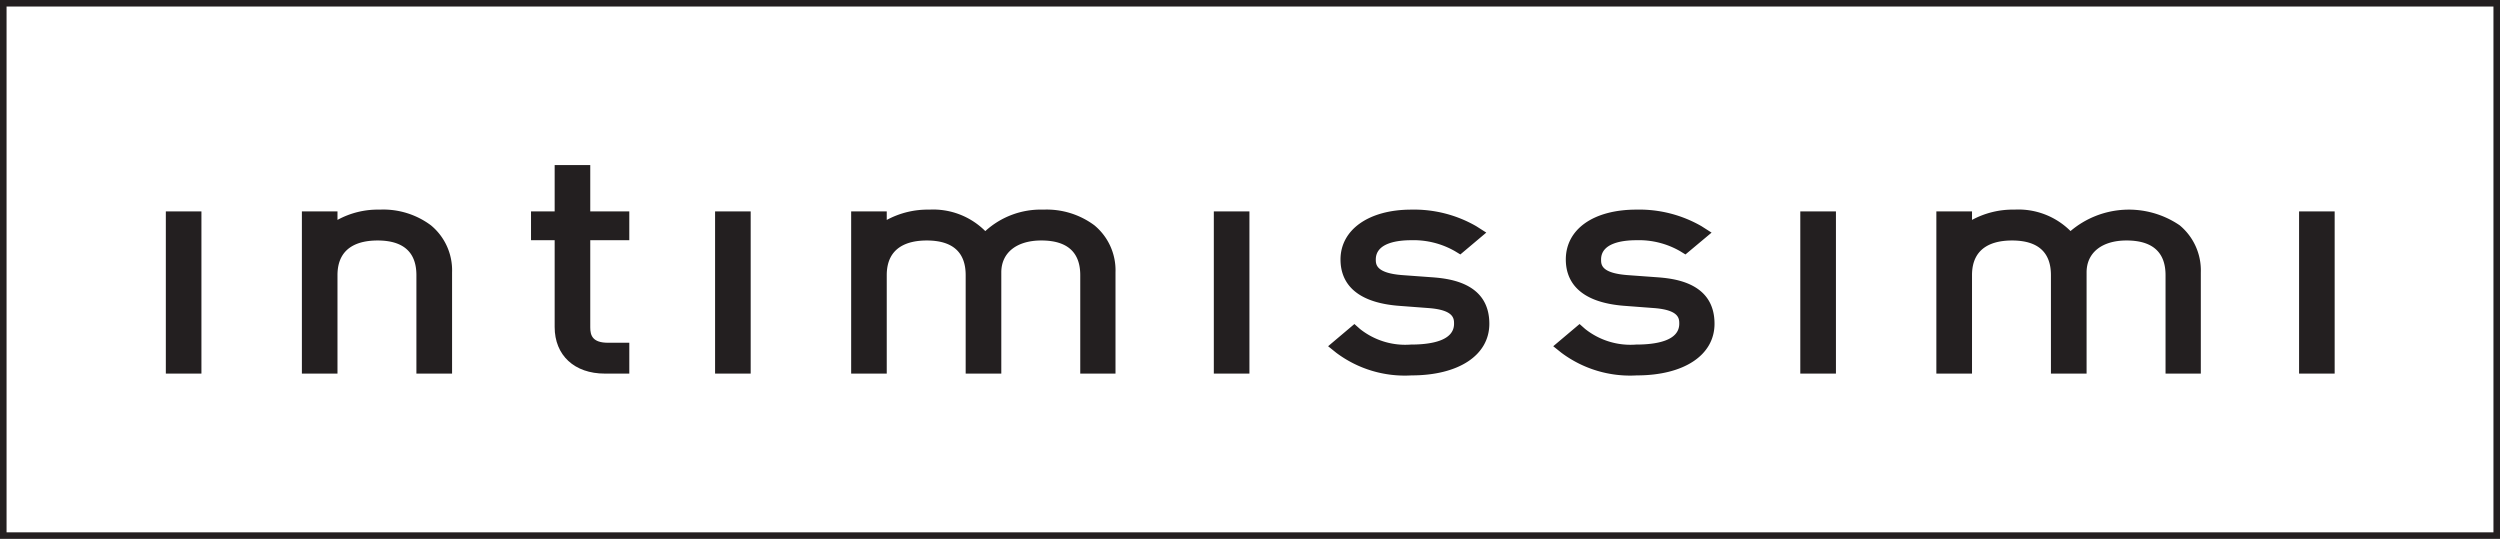
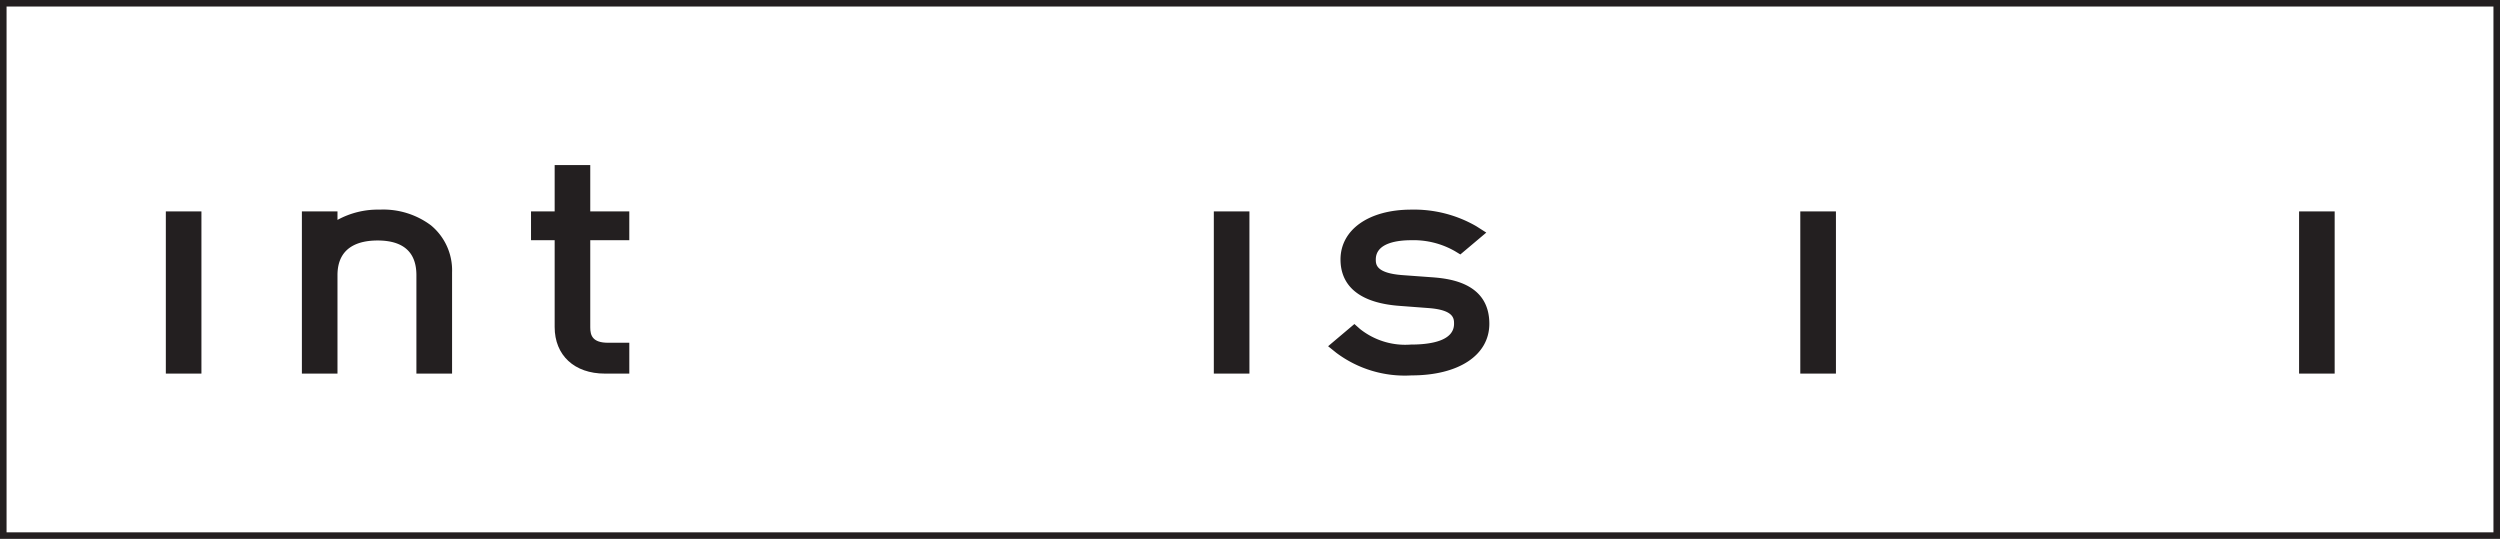
<svg xmlns="http://www.w3.org/2000/svg" id="Layer_1" data-name="Layer 1" viewBox="0 0 231.966 50">
  <defs>
    <style>.cls-1{fill:#231f20;}</style>
  </defs>
  <title>Logo</title>
  <path class="cls-1" d="M-0,0V50H231.966V0H-0ZM231.358,49.392H0.609V0.609H231.358V49.392Z" transform="translate(0)" />
  <rect class="cls-1" x="15.387" y="19.616" width="3.303" height="15.048" />
  <path class="cls-1" d="M31.314,25.529c0-2.658,2.022-3.215,3.718-3.215,2.392,0,3.605,1.082,3.605,3.215v9.136h3.309V25.274a5.413,5.413,0,0,0-1.965-4.37,7.382,7.382,0,0,0-4.754-1.453,7.793,7.793,0,0,0-3.913.953V19.616H28.011V34.665h3.303V25.529Z" transform="translate(0)" />
  <path class="cls-1" d="M51.465,30.343c0,2.626,1.829,4.322,4.66,4.322h2.266V31.803H56.421c-1.453,0-1.653-.686-1.653-1.427V22.29h3.622v-2.673H54.768V15.318H51.465v4.299H49.271v2.673h2.194v8.053Z" transform="translate(0)" />
-   <rect class="cls-1" x="66.35" y="19.616" width="3.303" height="15.048" />
-   <path class="cls-1" d="M82.278,25.529c0-2.658,2.018-3.215,3.711-3.215,2.397,0,3.612,1.082,3.612,3.215v9.136h3.306V25.274c0-1.826,1.423-2.961,3.713-2.961,2.398,0,3.613,1.082,3.613,3.215v9.136h3.27V25.274a5.412,5.412,0,0,0-1.959-4.369A7.418,7.418,0,0,0,96.818,19.451a7.629,7.629,0,0,0-5.396,1.992,6.838,6.838,0,0,0-5.198-1.992,7.981,7.981,0,0,0-3.946.957V19.616H78.976V34.665h3.302V25.529Z" transform="translate(0)" />
  <rect class="cls-1" x="112.626" y="19.616" width="3.304" height="15.048" />
  <path class="cls-1" d="M130.905,31.971a6.744,6.744,0,0,1-4.714-1.445l-0.521-.461-2.44,2.06,0.762,0.612a10.59,10.59,0,0,0,6.978,2.095c4.386,0,7.22-1.88,7.22-4.79,0-3.921-3.946-4.213-5.433-4.323l-2.593-.189c-2.509-.181-2.509-1.009-2.509-1.453,0-1.556,2.057-1.788,3.283-1.788a7.722,7.722,0,0,1,4.068,1.02l0.495,0.3,2.406-2.027-0.922-.589a11.544,11.544,0,0,0-6.048-1.542c-3.922,0-6.556,1.859-6.556,4.627,0,1.793.966,3.997,5.563,4.309l2.658,0.201c2.314,0.185,2.314.98,2.314,1.455C134.918,31.637,132.736,31.971,130.905,31.971Z" transform="translate(0)" />
-   <path class="cls-1" d="M151.807,31.971a6.761,6.761,0,0,1-4.724-1.445l-0.521-.461L144.119,32.126l0.766,0.612a10.639,10.639,0,0,0,6.987,2.094c4.381,0,7.212-1.88,7.212-4.79,0-3.921-3.942-4.213-5.426-4.323l-2.595-.189c-2.505-.181-2.505-0.977-2.505-1.453,0-1.556,2.052-1.788,3.275-1.788a7.653,7.653,0,0,1,4.061,1.018l0.494,0.303,2.423-2.026-0.927-.592a11.564,11.564,0,0,0-6.051-1.542c-3.977,0-6.547,1.816-6.547,4.627,0,1.794.966,3.997,5.561,4.309l2.656,0.201c2.31,0.185,2.31.98,2.31,1.455C155.811,31.637,153.634,31.971,151.807,31.971Z" transform="translate(0)" />
  <rect class="cls-1" x="167.043" y="19.616" width="3.307" height="15.048" />
-   <path class="cls-1" d="M182.976,25.529c0-2.658,2.016-3.215,3.709-3.215,2.398,0,3.614,1.082,3.614,3.215v9.136h3.308V25.274c0-1.826,1.42-2.961,3.705-2.961,2.402,0,3.621,1.082,3.621,3.215v9.136h3.273V25.274a5.436,5.436,0,0,0-1.962-4.37,8.368,8.368,0,0,0-10.128.535,6.839,6.839,0,0,0-5.198-1.989,7.967,7.967,0,0,0-3.942.955V19.616h-3.308V34.665h3.308V25.529Z" transform="translate(0)" />
  <rect class="cls-1" x="213.323" y="19.616" width="3.302" height="15.048" />
</svg>